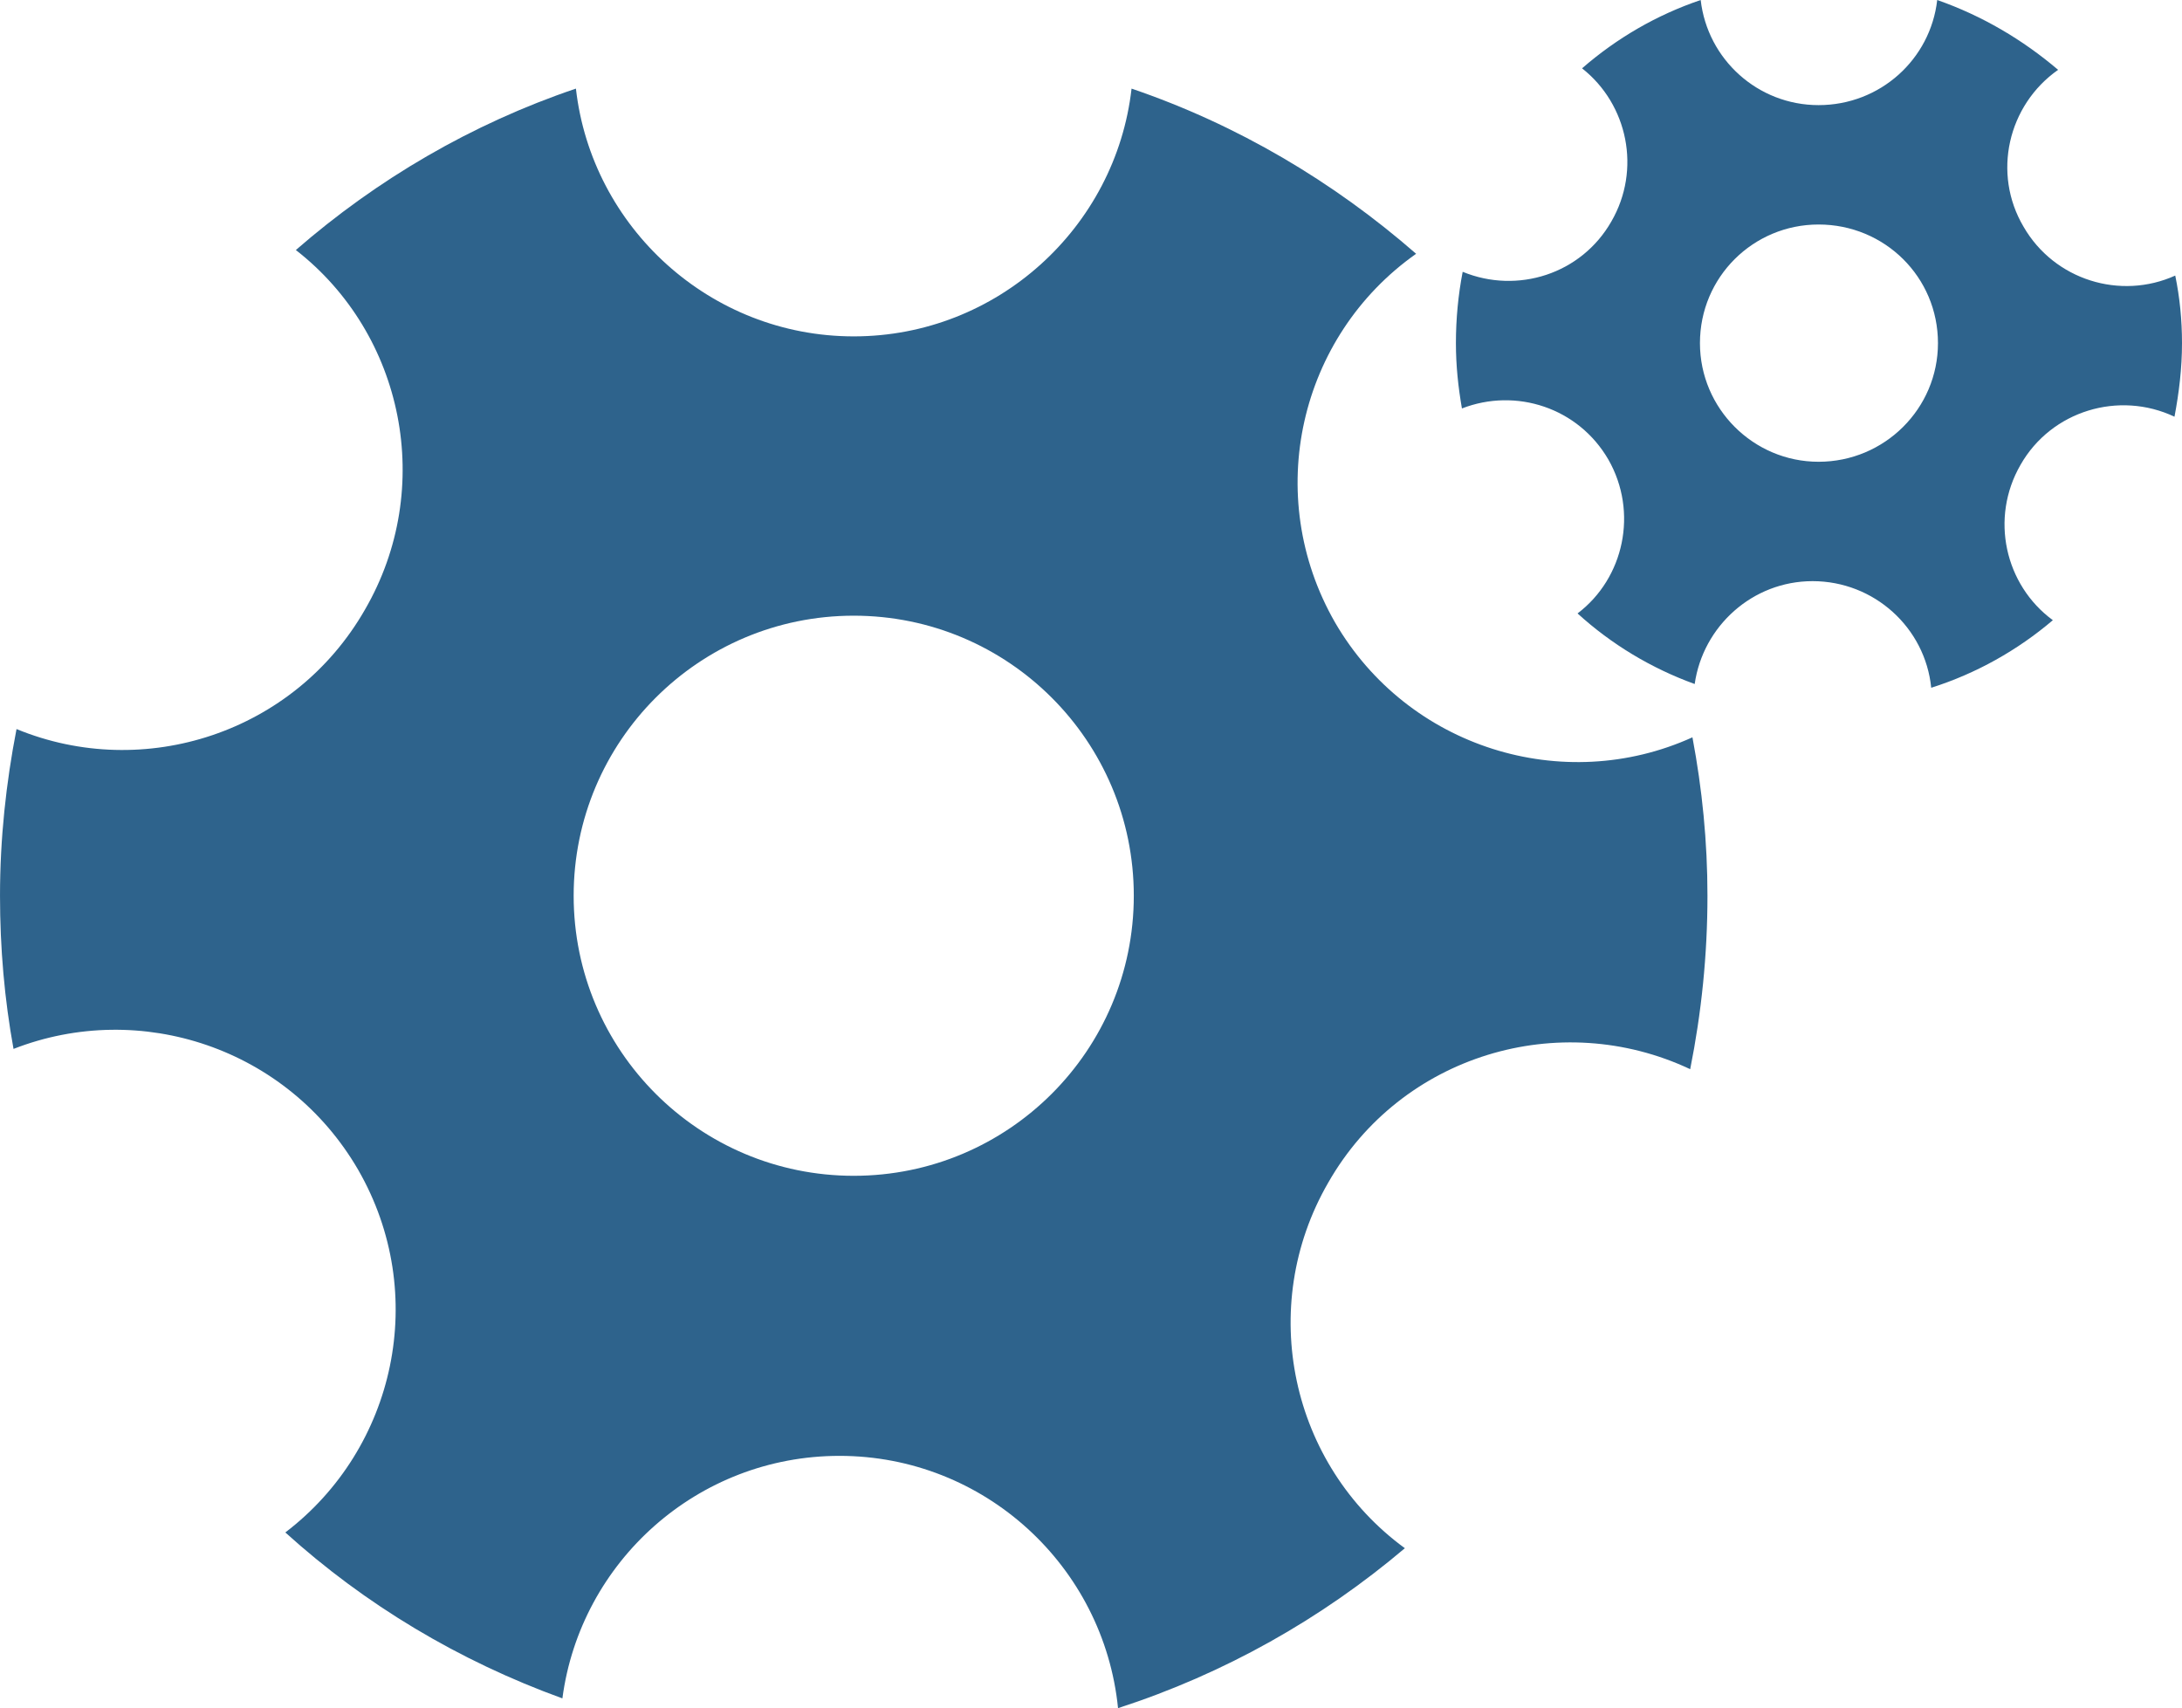
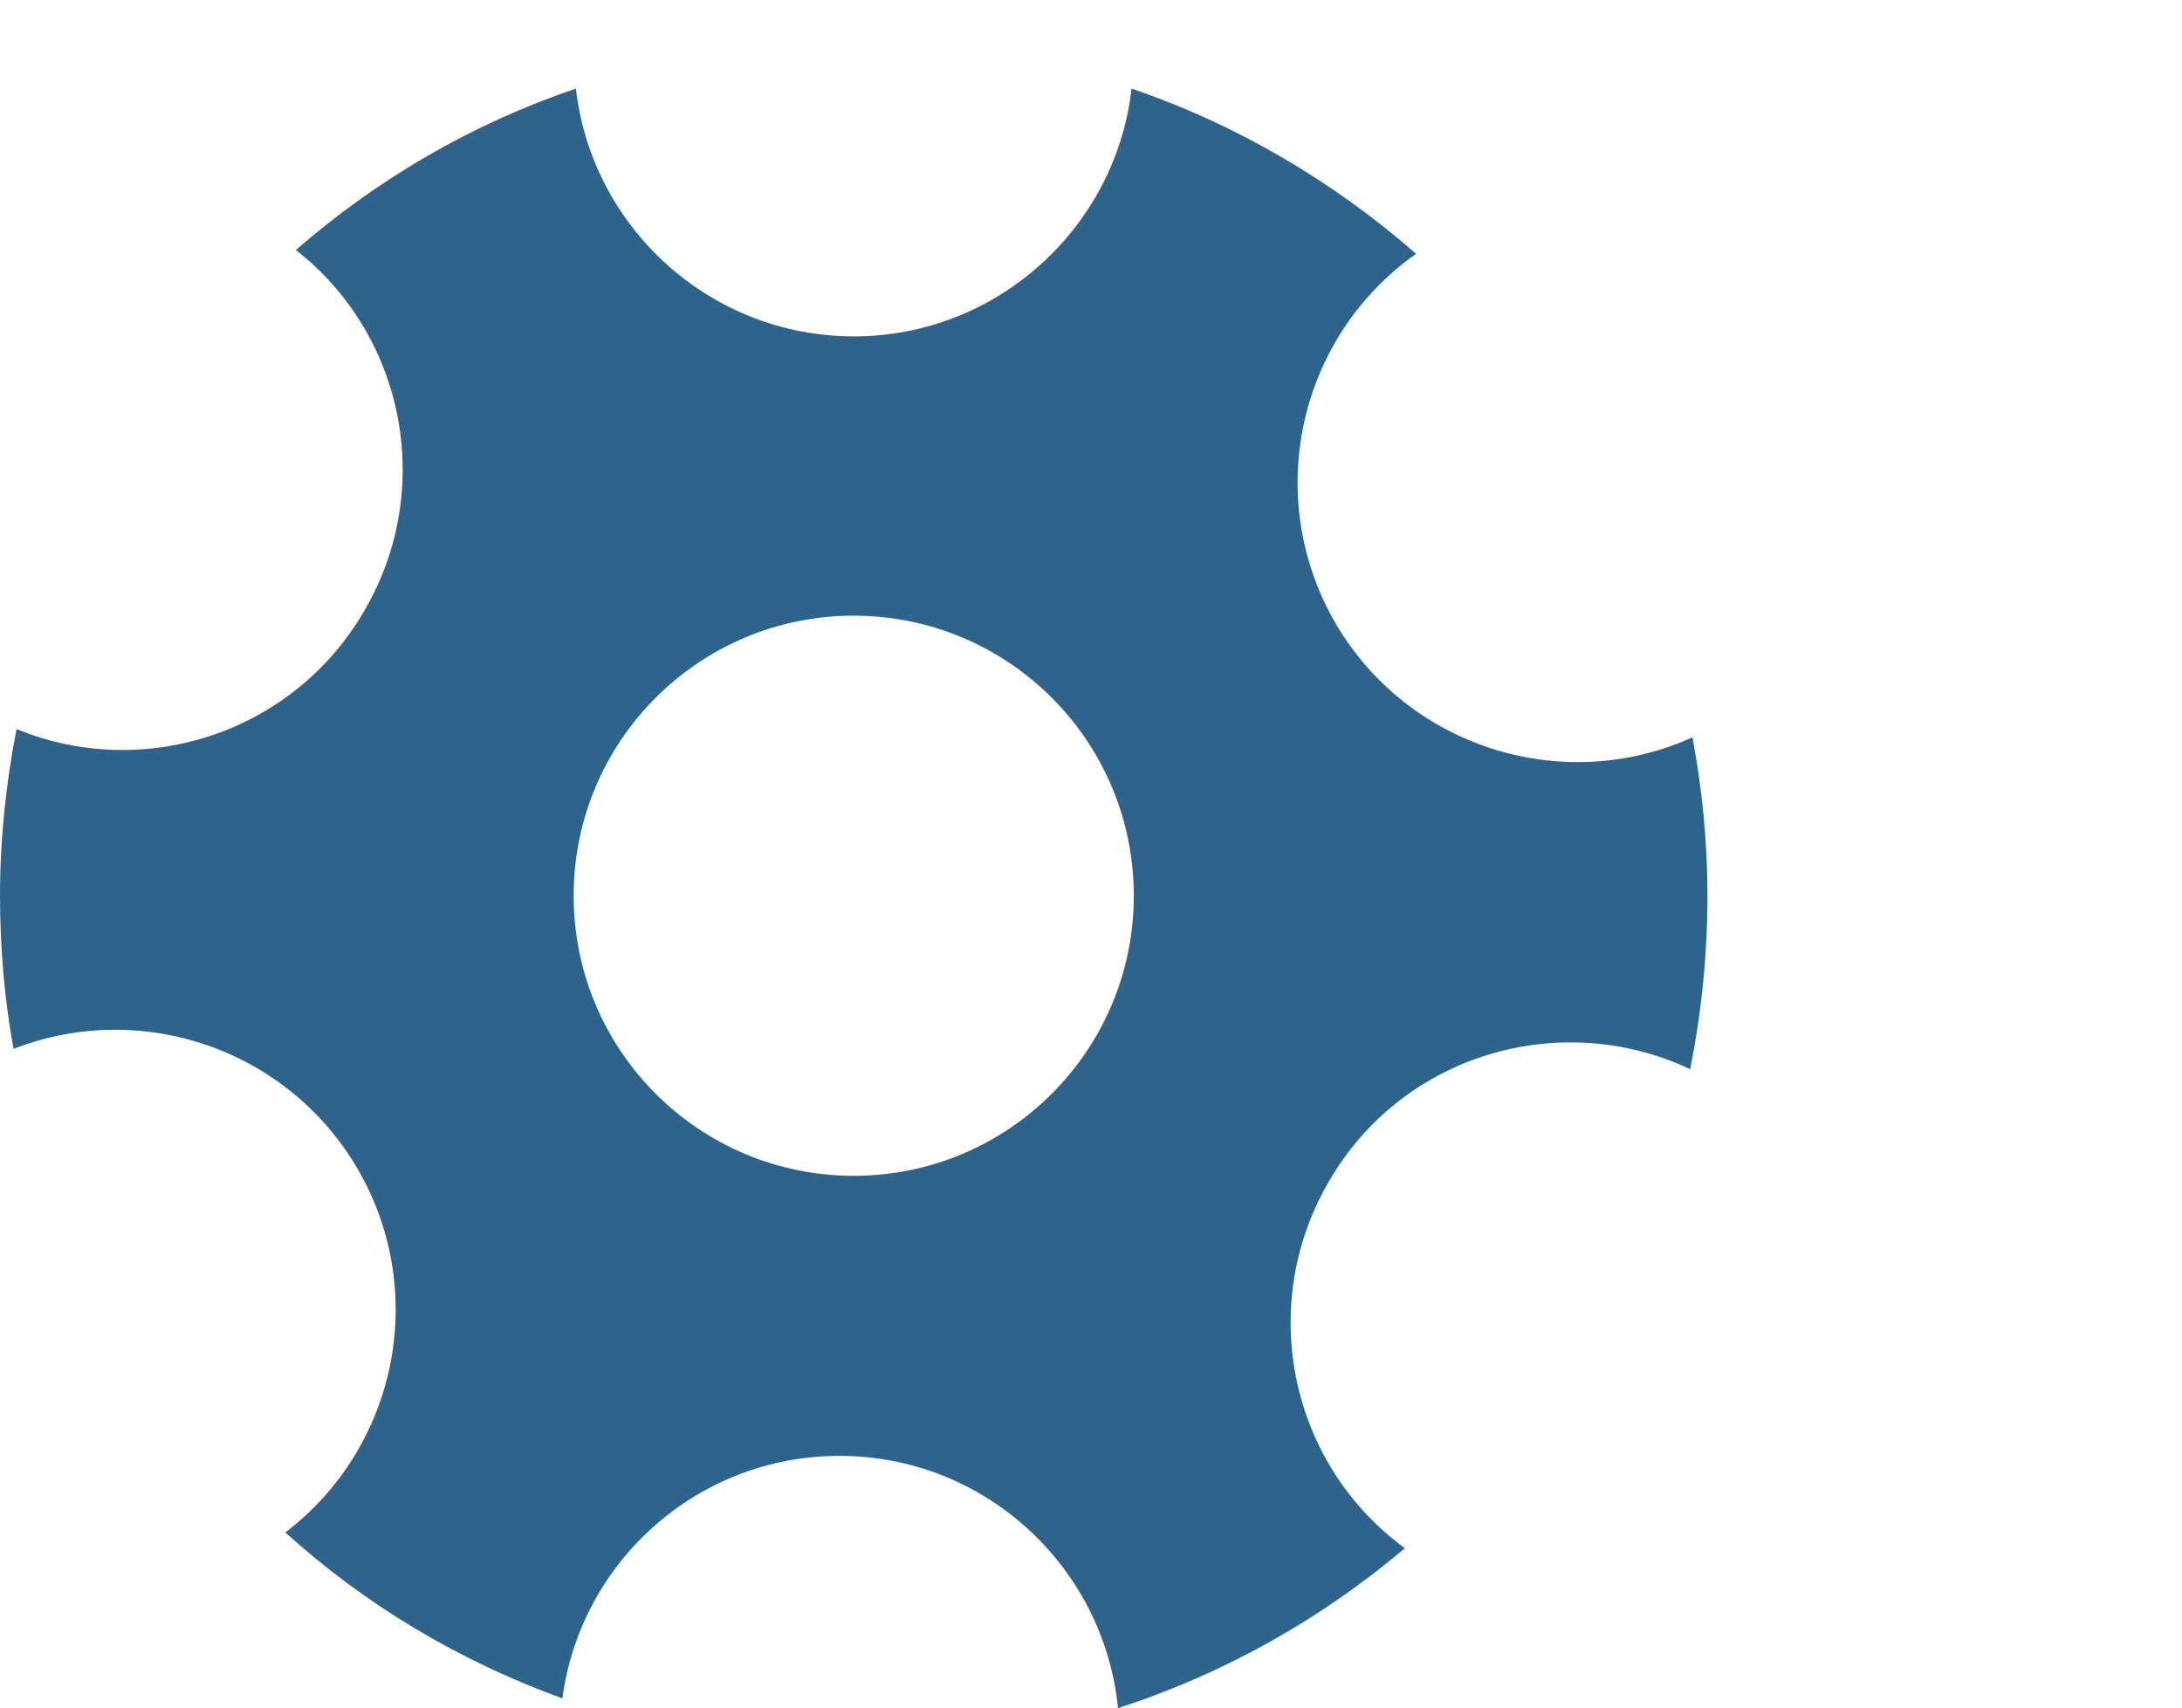
<svg xmlns="http://www.w3.org/2000/svg" xml:space="preserve" width="62.635mm" height="49.035mm" version="1.1" style="shape-rendering:geometricPrecision; text-rendering:geometricPrecision; image-rendering:optimizeQuality; fill-rule:evenodd; clip-rule:evenodd" viewBox="0 0 2906 2275">
  <defs>
    <style type="text/css">
   
    .fil0 {fill:#2E638C}
   
  </style>
  </defs>
  <g id="Layer_x0020_1">
    <g id="_2317879908976">
      <path class="fil0" d="M1507 118c141,48 269,124 379,220 -156,110 -205,322 -108,491 97,167 304,231 476,153 13,69 20,139 20,211 0,79 -8,156 -23,231 -174,-82 -385,-19 -482,151 -96,166 -50,376 102,487 -111,94 -240,167 -382,213 -19,-189 -178,-336 -371,-336 -189,0 -345,141 -369,323 -138,-50 -263,-125 -369,-221 147,-112 192,-318 97,-483 -94,-162 -290,-227 -459,-161 -12,-66 -18,-134 -18,-204 0,-76 8,-150 22,-222 170,70 370,5 464,-159 94,-162 52,-367 -92,-479 108,-94 234,-168 373,-215 21,185 179,330 370,330 191,0 349,-145 370,-330zm-370 702c206,0 373,167 373,373 0,206 -167,373 -373,373 -206,0 -373,-167 -373,-373 0,-206 167,-373 373,-373z" />
-       <path class="fil0" d="M2580 0c60,21 114,53 161,93 -67,47 -88,138 -46,209 41,71 129,98 202,65 6,29 9,59 9,90 0,34 -4,66 -10,98 -74,-35 -164,-8 -205,64 -41,71 -21,160 43,207 -47,40 -102,71 -162,90 -8,-80 -76,-142 -158,-142 -80,0 -146,60 -157,137 -58,-21 -111,-53 -156,-94 62,-47 81,-135 41,-205 -40,-69 -123,-96 -195,-68 -5,-29 -8,-57 -8,-87 0,-32 3,-64 9,-95 73,30 158,3 198,-67 40,-69 22,-156 -39,-204 46,-40 99,-71 158,-91 9,79 76,140 157,140 82,0 149,-61 158,-140zm-158 299c88,0 159,70 159,158 0,87 -71,158 -159,158 -87,0 -158,-71 -158,-158 0,-88 71,-158 158,-158z" />
    </g>
  </g>
</svg>